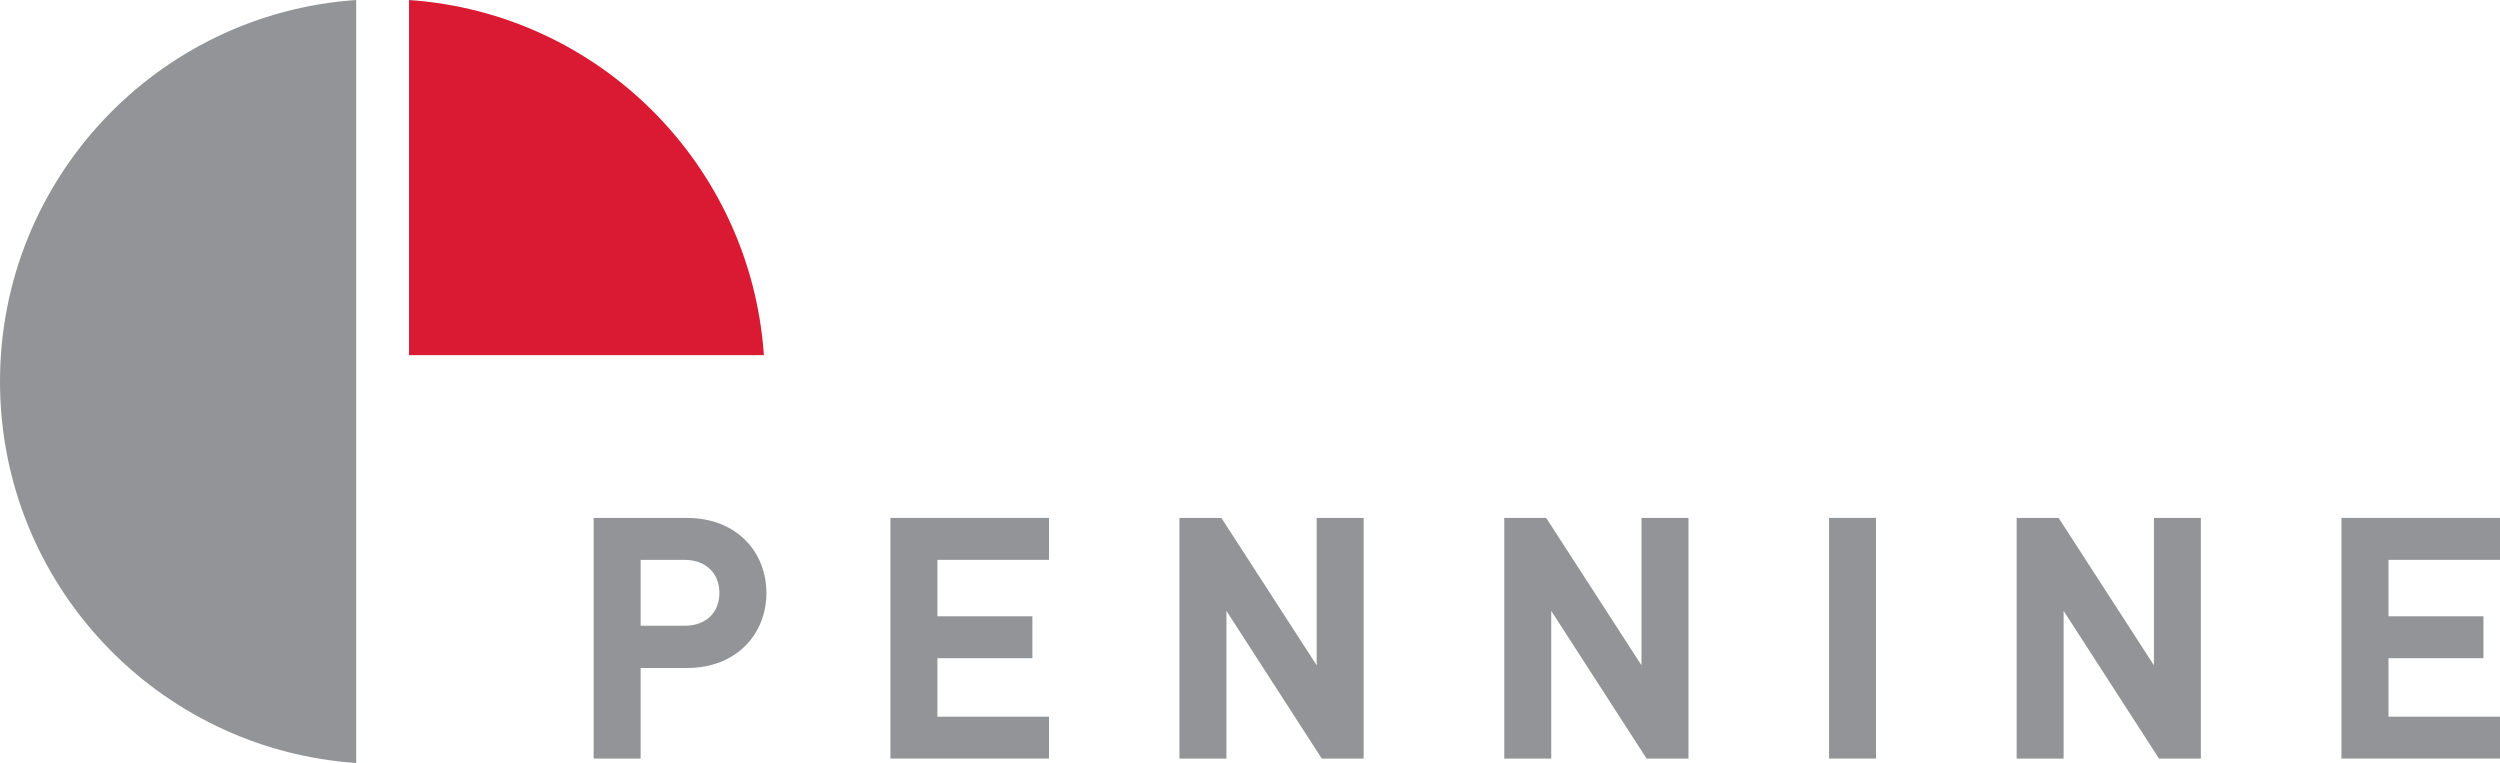
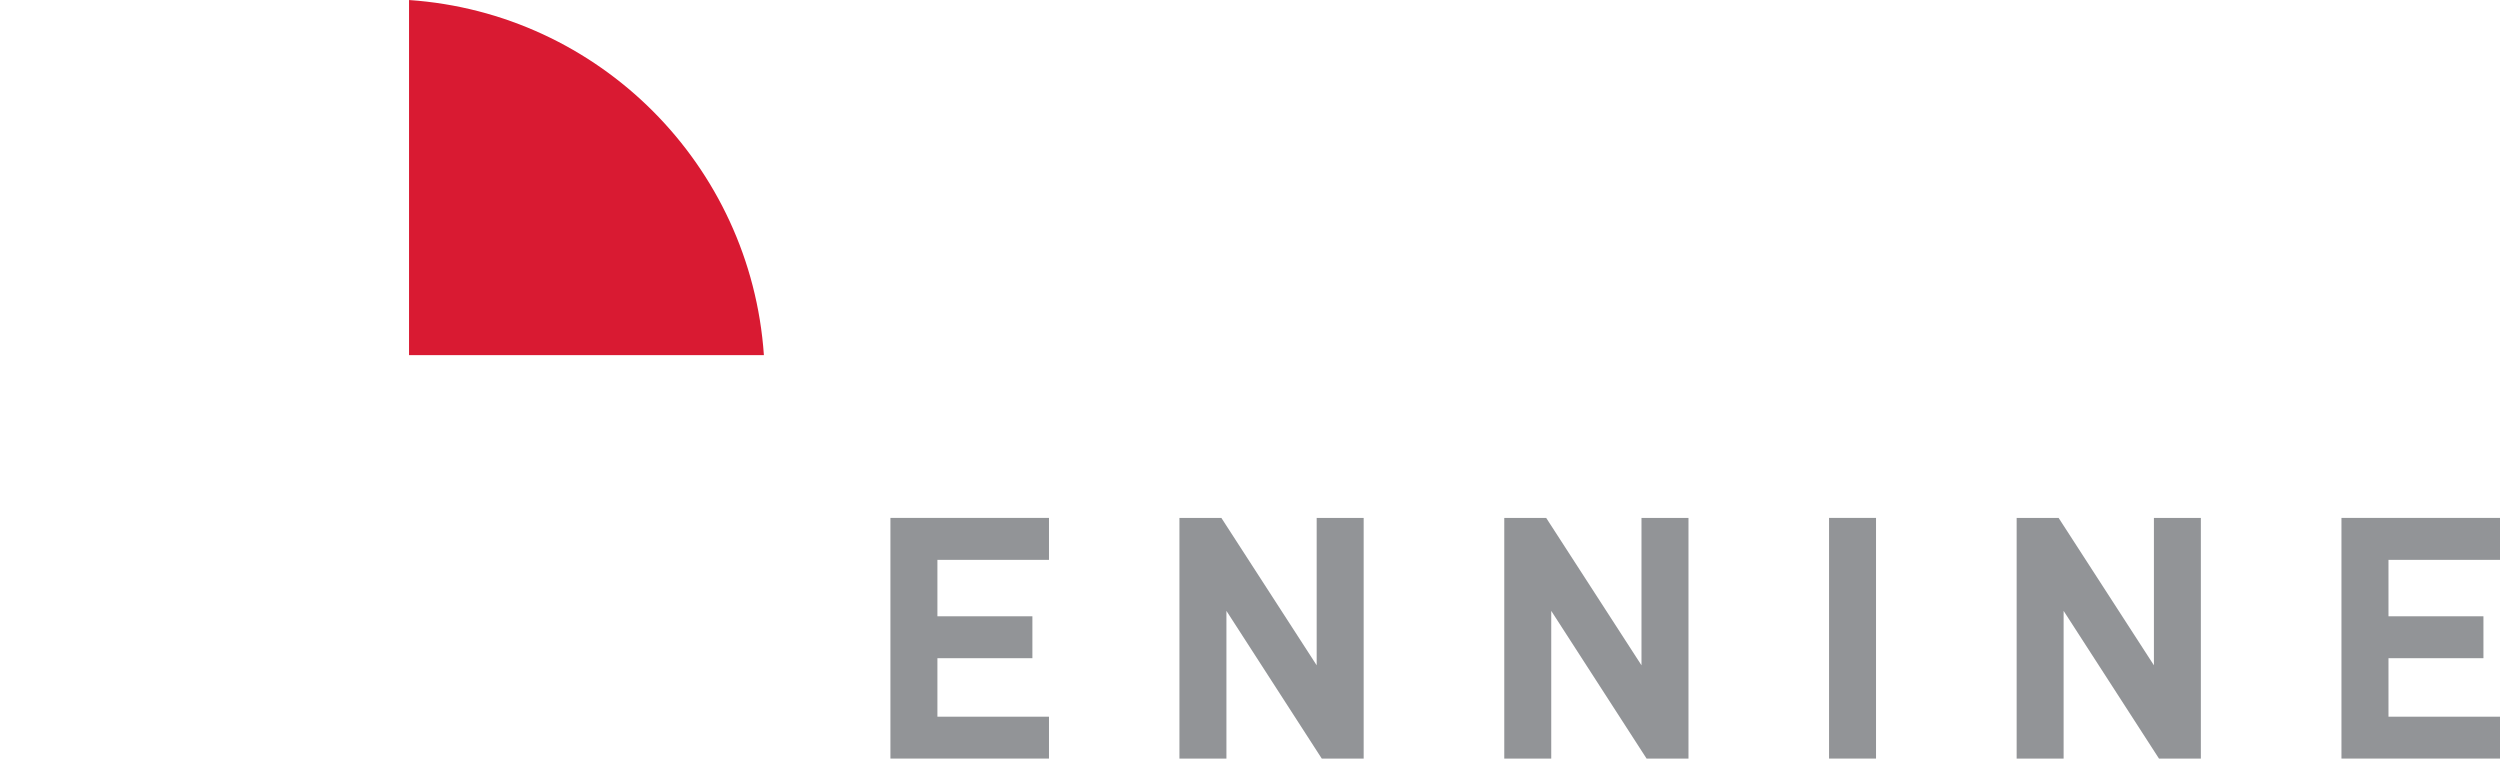
<svg xmlns="http://www.w3.org/2000/svg" version="1.1" id="Layer_1" x="0px" y="0px" width="98.257px" height="29.988px" viewBox="0 0 98.257 29.988" enable-background="new 0 0 98.257 29.988" xml:space="preserve">
  <g>
-     <path fill="#929497" d="M26.907,22.004h-1.728v2.59h1.728c0.836,0,1.368-0.519,1.368-1.289S27.743,22.004,26.907,22.004 M27,26.254   h-1.821v3.562h-1.847v-9.46H27c1.953,0,3.122,1.342,3.122,2.949C30.122,24.913,28.953,26.254,27,26.254" />
-   </g>
+     </g>
  <polygon fill="#929497" points="34.996,29.814 34.996,20.355 41.228,20.355 41.228,22.004 36.843,22.004 36.843,24.222   40.576,24.222 40.576,25.869 36.843,25.869 36.843,28.168 41.228,28.168 41.228,29.814 " />
  <polygon fill="#929497" points="51.949,29.814 48.202,24.009 48.202,29.814 46.355,29.814 46.355,20.355 48.003,20.355   51.749,26.148 51.749,20.355 53.596,20.355 53.596,29.814 " />
  <polygon fill="#929497" points="64.715,29.814 60.968,24.009 60.968,29.814 59.122,29.814 59.122,20.355 60.769,20.355   64.515,26.148 64.515,20.355 66.362,20.355 66.362,29.814 " />
  <rect x="71.887" y="20.355" fill="#929497" width="1.846" height="9.459" />
  <polygon fill="#929497" points="84.854,29.814 81.106,24.009 81.106,29.814 79.26,29.814 79.26,20.355 80.909,20.355 84.655,26.148   84.655,20.355 86.5,20.355 86.5,29.814 " />
  <polygon fill="#929497" points="92.026,29.814 92.026,20.355 98.257,20.355 98.257,22.004 93.874,22.004 93.874,24.222   97.606,24.222 97.606,25.869 93.874,25.869 93.874,28.168 98.257,28.168 98.257,29.814 " />
  <g>
-     <path fill="#929497" d="M13.999,0C6.18,0.536,0,7.04,0,14.995s6.18,14.459,13.999,14.993V0z" />
    <path fill="#D91A32" d="M30.023,13.957C29.509,6.483,23.55,0.513,16.076,0.001v13.956H30.023z" />
  </g>
</svg>